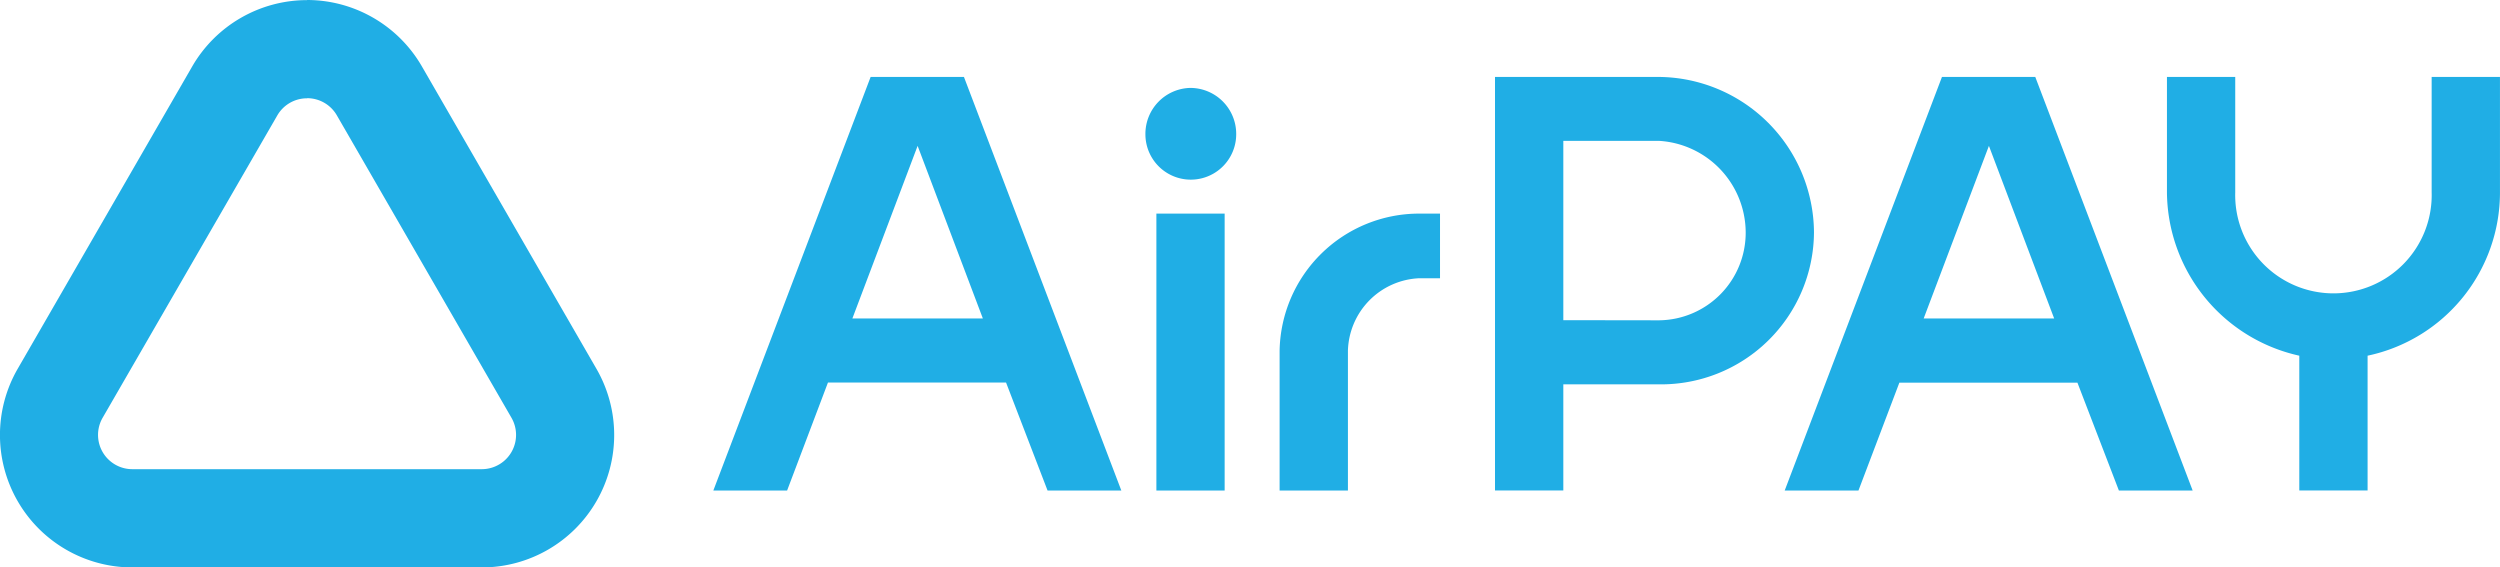
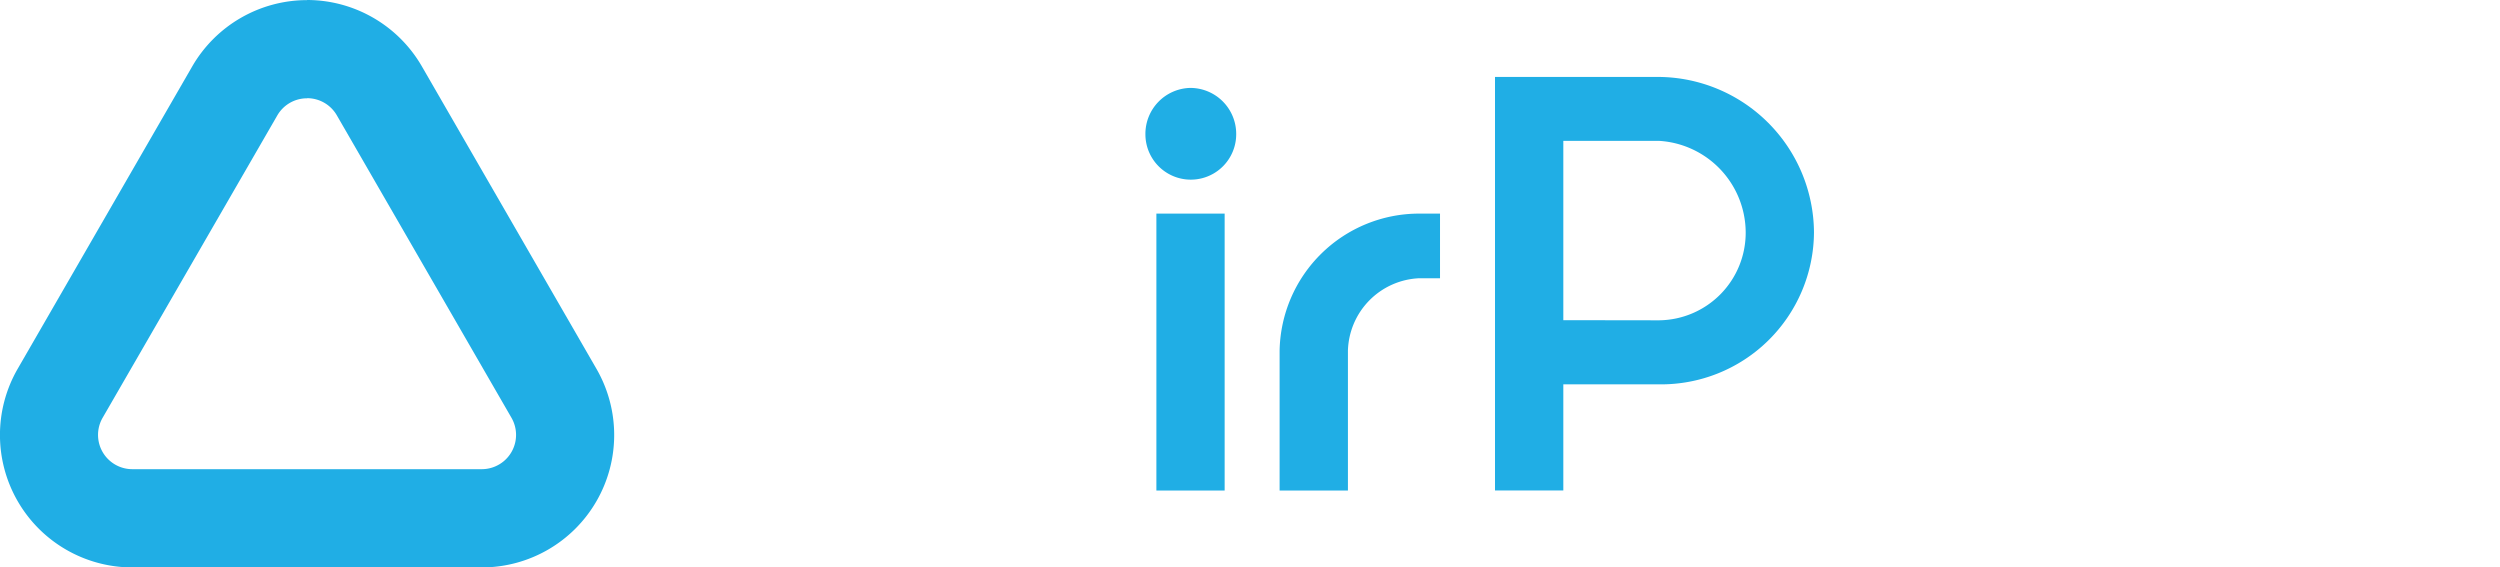
<svg xmlns="http://www.w3.org/2000/svg" width="88.117" height="20.001" viewBox="0 0 88.117 20.001">
  <defs>
    <clipPath id="clip-path">
      <rect id="長方形_3020" data-name="長方形 3020" width="88.117" height="20.001" fill="none" />
    </clipPath>
  </defs>
  <g id="pay" transform="translate(0)">
    <g id="グループ_5302" data-name="グループ 5302" transform="translate(0 0)" clip-path="url(#clip-path)">
      <path id="パス_5973" data-name="パス 5973" d="M10.823,3.461a1.207,1.207,0,0,1,1.047.6l6.157,10.663a1.208,1.208,0,0,1-1.046,1.813H4.666a1.208,1.208,0,0,1-1.048-1.813L9.776,4.065a1.208,1.208,0,0,1,1.047-.6m0-3.461A4.681,4.681,0,0,0,6.779,2.335L.623,13a4.668,4.668,0,0,0,4.043,7H16.981a4.667,4.667,0,0,0,4.042-7L14.867,2.335A4.681,4.681,0,0,0,10.823,0" transform="translate(0 0)" fill="#20aee5" />
-       <path id="パス_5974" data-name="パス 5974" d="M106.654,10.906h3.289l5.547,14.577h-2.6l-1.463-3.806h-6.277l-1.44,3.806h-2.6Zm3.956,8.514-2.3-6.085-2.3,6.085Z" transform="translate(-75.967 -8.194)" fill="#20aee5" />
      <path id="パス_5975" data-name="パス 5975" d="M163.926,12.466a1.62,1.62,0,0,1,1.634,1.633,1.6,1.6,0,0,1-3.2,0,1.62,1.62,0,0,1,1.569-1.633m-1.182,4.429h2.406v9.761h-2.406Z" transform="translate(-121.988 -9.367)" fill="#20aee5" />
      <path id="パス_5976" data-name="パス 5976" d="M181.391,35.116a4.919,4.919,0,0,1,4.923-4.837h.731v2.278h-.731a2.629,2.629,0,0,0-2.515,2.559v4.923h-2.408Z" transform="translate(-136.289 -22.75)" fill="#20aee5" />
      <path id="パス_5977" data-name="パス 5977" d="M211.926,10.908h5.783a5.514,5.514,0,0,1,5.46,5.482,5.39,5.39,0,0,1-5.46,5.353h-3.375v3.741h-2.408Zm5.783,8.578a3.087,3.087,0,0,0,3.053-3.1,3.247,3.247,0,0,0-3.053-3.225h-3.375v6.32Z" transform="translate(-159.232 -8.196)" fill="#20aee5" />
-       <path id="パス_5978" data-name="パス 5978" d="M258.523,10.906h3.289l5.547,14.577h-2.6l-1.461-3.8h-6.277l-1.441,3.8h-2.6Zm3.955,8.514-2.3-6.085-2.3,6.085Z" transform="translate(-190.075 -8.194)" fill="#20aee5" />
-       <path id="パス_5979" data-name="パス 5979" d="M311.842,20.733a5.948,5.948,0,0,1-4.665-5.762V10.908h2.407v4.063a3.463,3.463,0,1,0,6.923,0V10.908h2.408v4.063a5.883,5.883,0,0,1-4.666,5.762v4.751h-2.407Z" transform="translate(-230.799 -8.196)" fill="#20aee5" />
    </g>
  </g>
</svg>